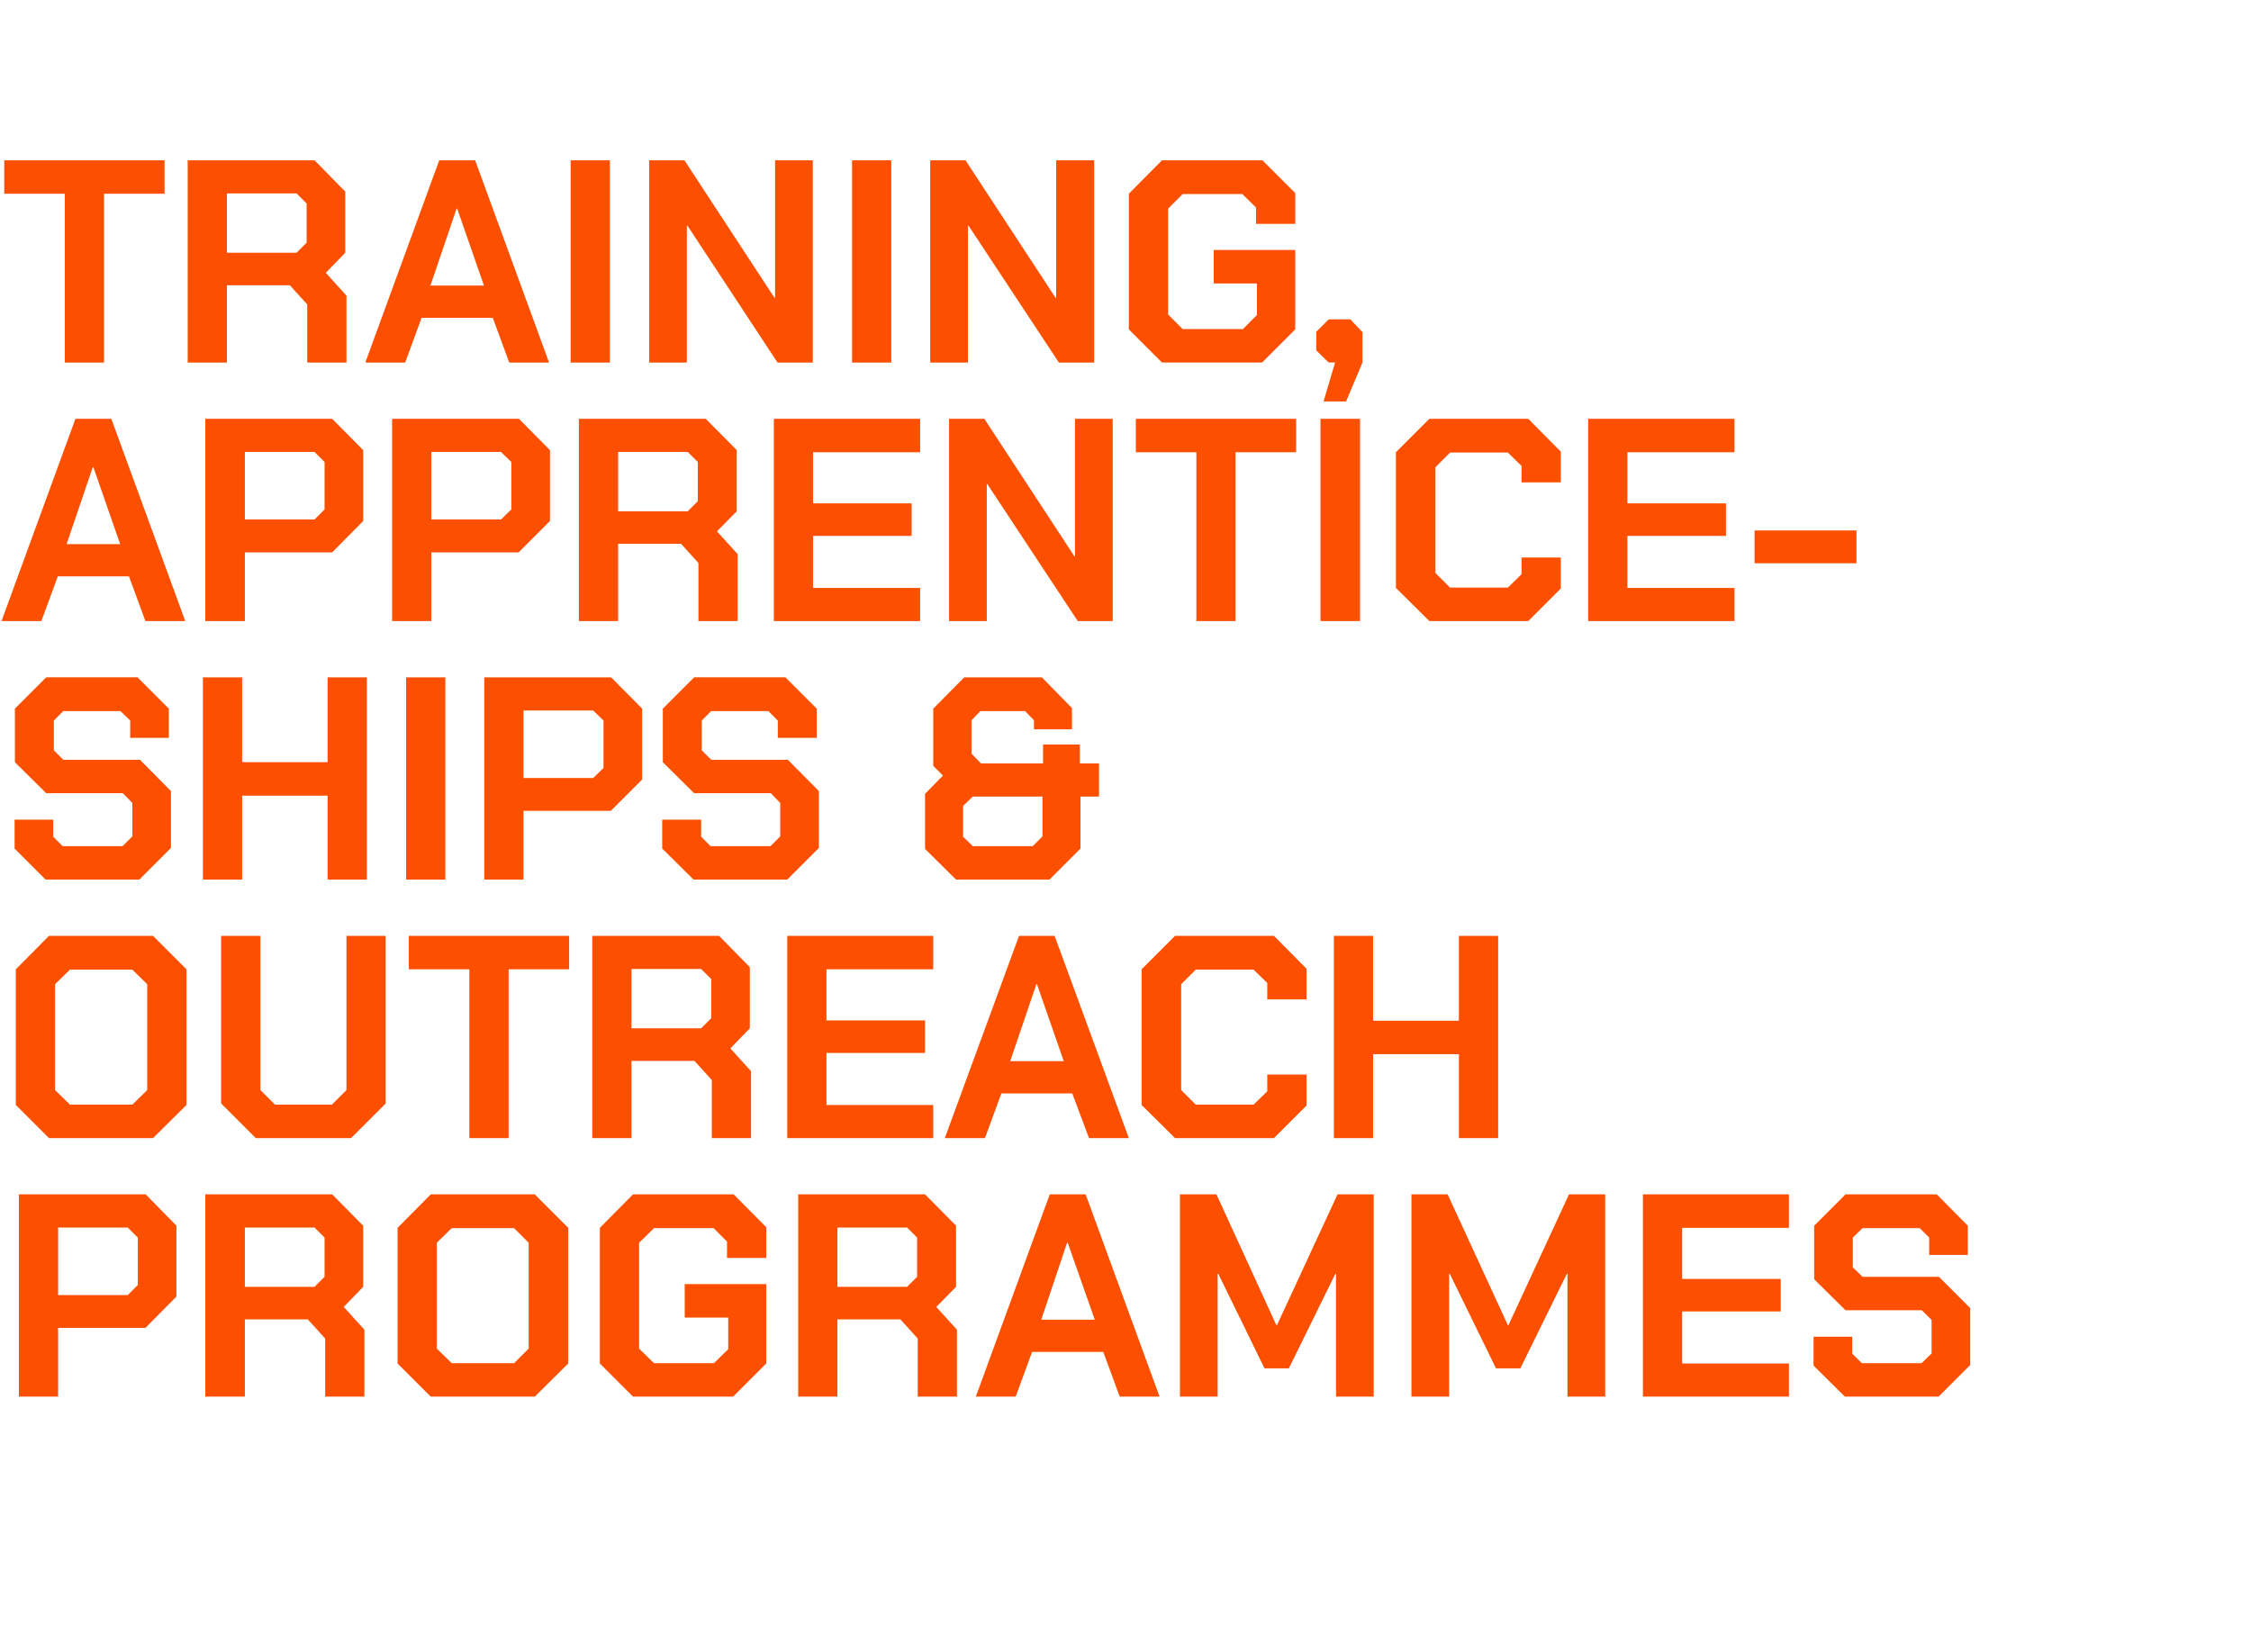
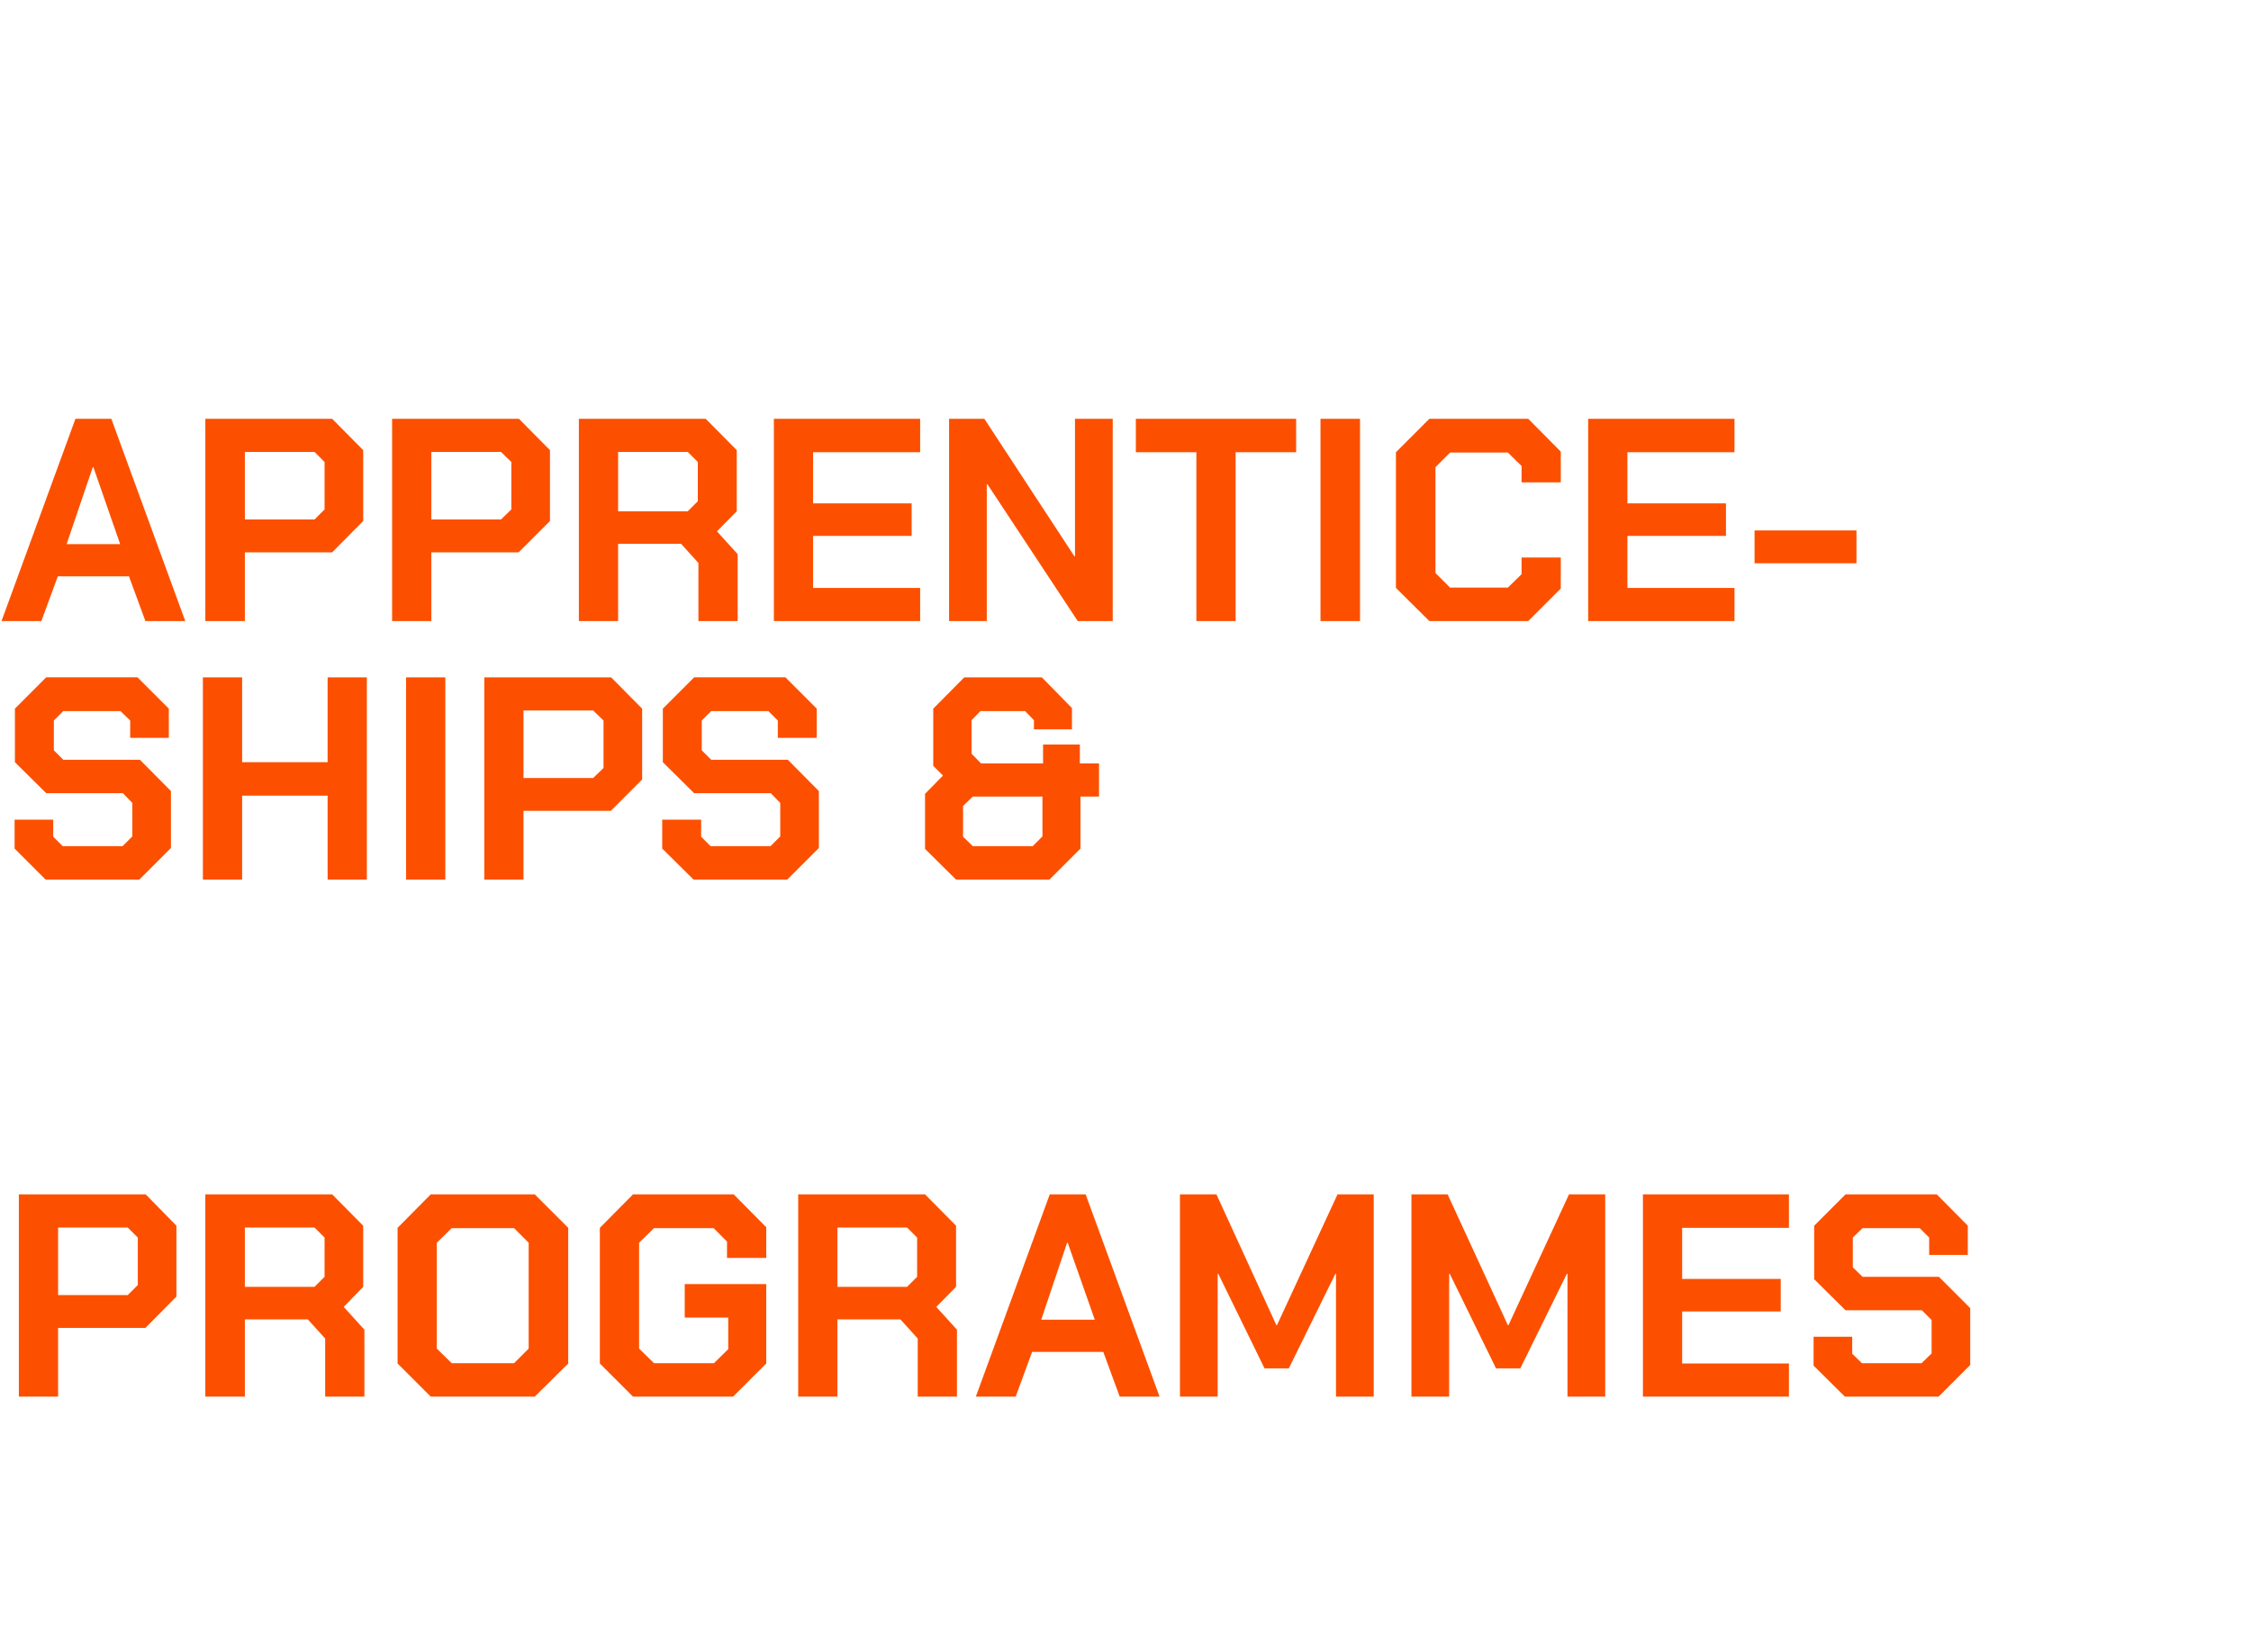
<svg xmlns="http://www.w3.org/2000/svg" version="1.1" width="740px" height="543.3px" viewBox="0 -25 740 543.3" style="top:-25px">
  <desc>Training, apprentice ships &amp; outreach programmes</desc>
  <defs />
  <g id="Polygon145177">
    <path d="m6.2 367.7l41.7 0l10.1 10.3l0 23.3l-10.2 10.3l-28.7 0l0 22.6l-12.9 0l0-66.5zm35.8 33.1l3.3-3.3l0-15.6l-3.3-3.3l-22.9 0l0 22.2l22.9 0zm77.8 11.4l0 22l-12.9 0l0-19.1l-5.7-6.3l-20.7 0l0 25.4l-13 0l0-66.5l41.7 0l10.2 10.3l0 20.1l-6.4 6.6l6.8 7.5zm-39.3-14.1l22.9 0l3.3-3.3l0-12.9l-3.3-3.3l-22.9 0l0 19.5zm50.2 25.2l0-44.6l10.9-11l34.2 0l11 11l0 44.6l-11 10.9l-34.2 0l-10.9-10.9zm38.3-.1l4.8-4.8l0-34.8l-4.8-4.8l-20.5 0l-4.9 4.8l0 34.8l4.9 4.8l20.5 0zm28.2.1l0-44.6l10.9-11l33.1 0l10.7 10.8l0 10.1l-12.9 0l0-5.4l-4.4-4.4l-19.6 0l-4.9 4.8l0 34.8l4.9 4.8l19.7 0l4.7-4.6l0-10.4l-14.3 0l0-11l26.8 0l0 26.1l-10.9 10.9l-32.9 0l-10.9-10.9zm117.4-11.1l0 22l-12.9 0l0-19.1l-5.7-6.3l-20.7 0l0 25.4l-12.9 0l0-66.5l41.7 0l10.2 10.3l0 20.1l-6.5 6.6l6.8 7.5zm-39.3-14.1l22.9 0l3.3-3.3l0-12.9l-3.3-3.3l-22.9 0l0 19.5zm69.8-30.4l11.8 0l24.3 66.5l-13.1 0l-5.4-14.7l-23.4 0l-5.4 14.7l-13.1 0l24.3-66.5zm14.8 41.2l-8.9-25.3l-.2 0l-8.5 25.3l17.6 0zm28-41.2l12 0l19.7 43l.2 0l19.9-43l11.9 0l0 66.5l-12.4 0l0-40.4l-.2 0l-15.3 31.1l-8 0l-15.2-31.1l-.2 0l0 40.4l-12.4 0l0-66.5zm76.1 0l11.9 0l19.8 43l.2 0l19.9-43l11.9 0l0 66.5l-12.4 0l0-40.4l-.2 0l-15.3 31.1l-8 0l-15.2-31.1l-.2 0l0 40.4l-12.4 0l0-66.5zm76.1 0l48 0l0 11l-35.1 0l0 16.8l32.4 0l0 10.7l-32.4 0l0 17.1l35.1 0l0 10.9l-48 0l0-66.5zm56.1 56.3l0-9.5l12.7 0l0 5.6l3.2 3.1l19.6 0l3.3-3.2l0-11l-3.2-3.2l-25.1 0l-10.3-10.2l0-17.6l10.3-10.3l30 0l10.2 10.3l0 9.6l-12.7 0l0-5.7l-3.1-3.1l-18.8 0l-3.2 3.1l0 9.8l3.2 3.1l25.1 0l10.3 10.3l0 18.7l-10.4 10.4l-30.8 0l-10.3-10.2z" stroke="none" fill="#fc5000" />
  </g>
  <g id="Polygon145176">
-     <path d="m5.2 338.3l0-44.6l10.9-11l34.2 0l11 11l0 44.6l-11 10.9l-34.2 0l-10.9-10.9zm38.3-.1l4.9-4.8l0-34.8l-4.9-4.8l-20.5 0l-4.9 4.8l0 34.8l4.9 4.8l20.5 0zm29.2-.4l0-55.1l12.9 0l0 50.7l4.8 4.8l18.7 0l4.8-4.8l0-50.7l12.9 0l0 55.1l-11.4 11.4l-31.3 0l-11.4-11.4zm81.6-44.1l-19.9 0l0-11l52.7 0l0 11l-19.9 0l0 55.5l-12.9 0l0-55.5zm92.6 33.5l0 22l-12.9 0l0-19.1l-5.7-6.3l-20.7 0l0 25.4l-12.9 0l0-66.5l41.7 0l10.1 10.3l0 20.1l-6.4 6.6l6.8 7.5zm-39.3-14.1l22.9 0l3.3-3.3l0-12.9l-3.3-3.3l-22.9 0l0 19.5zm51.2-30.4l48 0l0 11l-35.1 0l0 16.8l32.4 0l0 10.7l-32.4 0l0 17.1l35.1 0l0 10.9l-48 0l0-66.5zm76.2 0l11.7 0l24.4 66.5l-13.1 0l-5.5-14.7l-23.3 0l-5.4 14.7l-13.2 0l24.4-66.5zm14.7 41.2l-8.8-25.3l-.2 0l-8.6 25.3l17.6 0zm25.6 14.4l0-44.6l11-11l32.5 0l10.7 10.8l0 10.1l-12.9 0l0-5.4l-4.5-4.4l-19 0l-4.8 4.8l0 34.8l4.8 4.8l19 0l4.5-4.4l0-5.5l12.9 0l0 10.2l-10.7 10.7l-32.5 0l-11-10.9zm63.2-55.6l12.9 0l0 27.9l28.2 0l0-27.9l12.9 0l0 66.5l-12.9 0l0-27.6l-28.2 0l0 27.6l-12.9 0l0-66.5z" stroke="none" fill="#fc5000" />
-   </g>
+     </g>
  <g id="Polygon145175">
    <path d="m4.8 254l0-9.5l12.7 0l0 5.6l3.1 3.1l19.7 0l3.2-3.2l0-11l-3.1-3.2l-25.2 0l-10.3-10.2l0-17.6l10.3-10.3l30 0l10.3 10.3l0 9.6l-12.7 0l0-5.7l-3.2-3.1l-18.8 0l-3.1 3.1l0 9.8l3.1 3.1l25.2 0l10.2 10.3l0 18.7l-10.4 10.4l-30.8 0l-10.2-10.2zm61.9-56.3l12.9 0l0 27.9l28.1 0l0-27.9l12.9 0l0 66.5l-12.9 0l0-27.6l-28.1 0l0 27.6l-12.9 0l0-66.5zm66.8 0l12.9 0l0 66.5l-12.9 0l0-66.5zm25.7 0l41.7 0l10.2 10.3l0 23.3l-10.3 10.3l-28.7 0l0 22.6l-12.9 0l0-66.5zm35.8 33.1l3.4-3.3l0-15.6l-3.4-3.3l-22.9 0l0 22.2l22.9 0zm22.7 23.2l0-9.5l12.8 0l0 5.6l3.1 3.1l19.7 0l3.2-3.2l0-11l-3.1-3.2l-25.2 0l-10.3-10.2l0-17.6l10.3-10.3l30 0l10.3 10.3l0 9.6l-12.8 0l0-5.7l-3.1-3.1l-18.8 0l-3.1 3.1l0 9.8l3.1 3.1l25.2 0l10.2 10.3l0 18.7l-10.4 10.4l-30.8 0l-10.3-10.2zm86.4.1l0-18.1l5.9-6l-3.2-3.2l0-18.8l10.2-10.3l25.5 0l9.9 10.1l0 7l-12.5 0l0-3l-2.9-3l-14.7 0l-2.9 3l0 11l3.1 3.2l20.4 0l0-6.2l12.1 0l0 6.2l6.3 0l0 10.9l-6.1 0l0 17.1l-10.2 10.2l-30.7 0l-10.2-10.1zm35.4-.9l3.2-3.2l0-13.1l-22.9 0l-3.2 3.1l0 10.1l3.2 3.1l19.7 0z" stroke="none" fill="#fc5000" />
  </g>
  <g id="Polygon145174">
    <path d="m24.8 112.7l11.8 0l24.3 66.5l-13.1 0l-5.4-14.7l-23.4 0l-5.4 14.7l-13.1 0l24.3-66.5zm14.7 41.2l-8.8-25.3l-.2 0l-8.6 25.3l17.6 0zm28-41.2l41.7 0l10.2 10.3l0 23.3l-10.2 10.3l-28.7 0l0 22.6l-13 0l0-66.5zm35.9 33.1l3.3-3.3l0-15.6l-3.3-3.3l-22.9 0l0 22.2l22.9 0zm25.5-33.1l41.7 0l10.2 10.3l0 23.3l-10.3 10.3l-28.7 0l0 22.6l-12.9 0l0-66.5zm35.8 33.1l3.4-3.3l0-15.6l-3.4-3.3l-22.9 0l0 22.2l22.9 0zm77.8 11.4l0 22l-12.9 0l0-19.1l-5.7-6.3l-20.7 0l0 25.4l-12.9 0l0-66.5l41.7 0l10.2 10.3l0 20.1l-6.5 6.6l6.8 7.5zm-39.3-14.1l22.9 0l3.3-3.3l0-12.9l-3.3-3.3l-22.9 0l0 19.5zm51.2-30.4l48.1 0l0 11l-35.2 0l0 16.8l32.4 0l0 10.7l-32.4 0l0 17.1l35.2 0l0 10.9l-48.1 0l0-66.5zm57.6 0l11.6 0l29.6 45.2l.2 0l0-45.2l12.4 0l0 66.5l-11.5 0l-29.7-45l-.2 0l0 45l-12.4 0l0-66.5zm81.3 11l-19.9 0l0-11l52.7 0l0 11l-19.9 0l0 55.5l-12.9 0l0-55.5zm40.8-11l13 0l0 66.5l-13 0l0-66.5zm24.8 55.6l0-44.6l11-11l32.5 0l10.7 10.8l0 10.1l-12.9 0l0-5.4l-4.5-4.4l-19 0l-4.8 4.8l0 34.8l4.8 4.8l19 0l4.5-4.4l0-5.5l12.9 0l0 10.2l-10.7 10.7l-32.5 0l-11-10.9zm63.2-55.6l48.1 0l0 11l-35.2 0l0 16.8l32.4 0l0 10.7l-32.4 0l0 17.1l35.2 0l0 10.9l-48.1 0l0-66.5zm54.7 36.7l33.5 0l0 10.8l-33.5 0l0-10.8z" stroke="none" fill="#fc5000" />
  </g>
  <g id="Polygon145173">
-     <path d="m21.3 38.7l-19.9 0l0-11l52.7 0l0 11l-19.9 0l0 55.5l-12.9 0l0-55.5zm92.6 33.5l0 22l-12.9 0l0-19.1l-5.7-6.3l-20.7 0l0 25.4l-12.9 0l0-66.5l41.7 0l10.1 10.3l0 20.1l-6.4 6.6l6.8 7.5zm-39.3-14.1l22.9 0l3.3-3.3l0-12.9l-3.3-3.3l-22.9 0l0 19.5zm69.8-30.4l11.8 0l24.3 66.5l-13.1 0l-5.4-14.7l-23.4 0l-5.4 14.7l-13.1 0l24.3-66.5zm14.7 41.2l-8.8-25.3l-.2 0l-8.6 25.3l17.6 0zm28.5-41.2l12.9 0l0 66.5l-12.9 0l0-66.5zm25.8 0l11.6 0l29.6 45.2l.2 0l0-45.2l12.4 0l0 66.5l-11.6 0l-29.6-45l-.2 0l0 45l-12.4 0l0-66.5zm66.7 0l12.9 0l0 66.5l-12.9 0l0-66.5zm25.7 0l11.6 0l29.6 45.2l.2 0l0-45.2l12.5 0l0 66.5l-11.6 0l-29.7-45l-.2 0l0 45l-12.4 0l0-66.5zm65.3 55.6l0-44.6l10.9-11l33 0l10.8 10.8l0 10.1l-12.9 0l0-5.4l-4.5-4.4l-19.6 0l-4.8 4.8l0 34.8l4.8 4.8l19.8 0l4.6-4.6l0-10.4l-14.2 0l0-11l26.8 0l0 26.1l-10.9 10.9l-32.9 0l-10.9-10.9zm67.8 10.9l-2.1 0l-4.1-4l0-6.1l4.1-4.1l7.1 0l4 4.2l0 10l-5.4 12.8l-7.4 0l3.8-12.8z" stroke="none" fill="#fc5000" />
-   </g>
+     </g>
</svg>